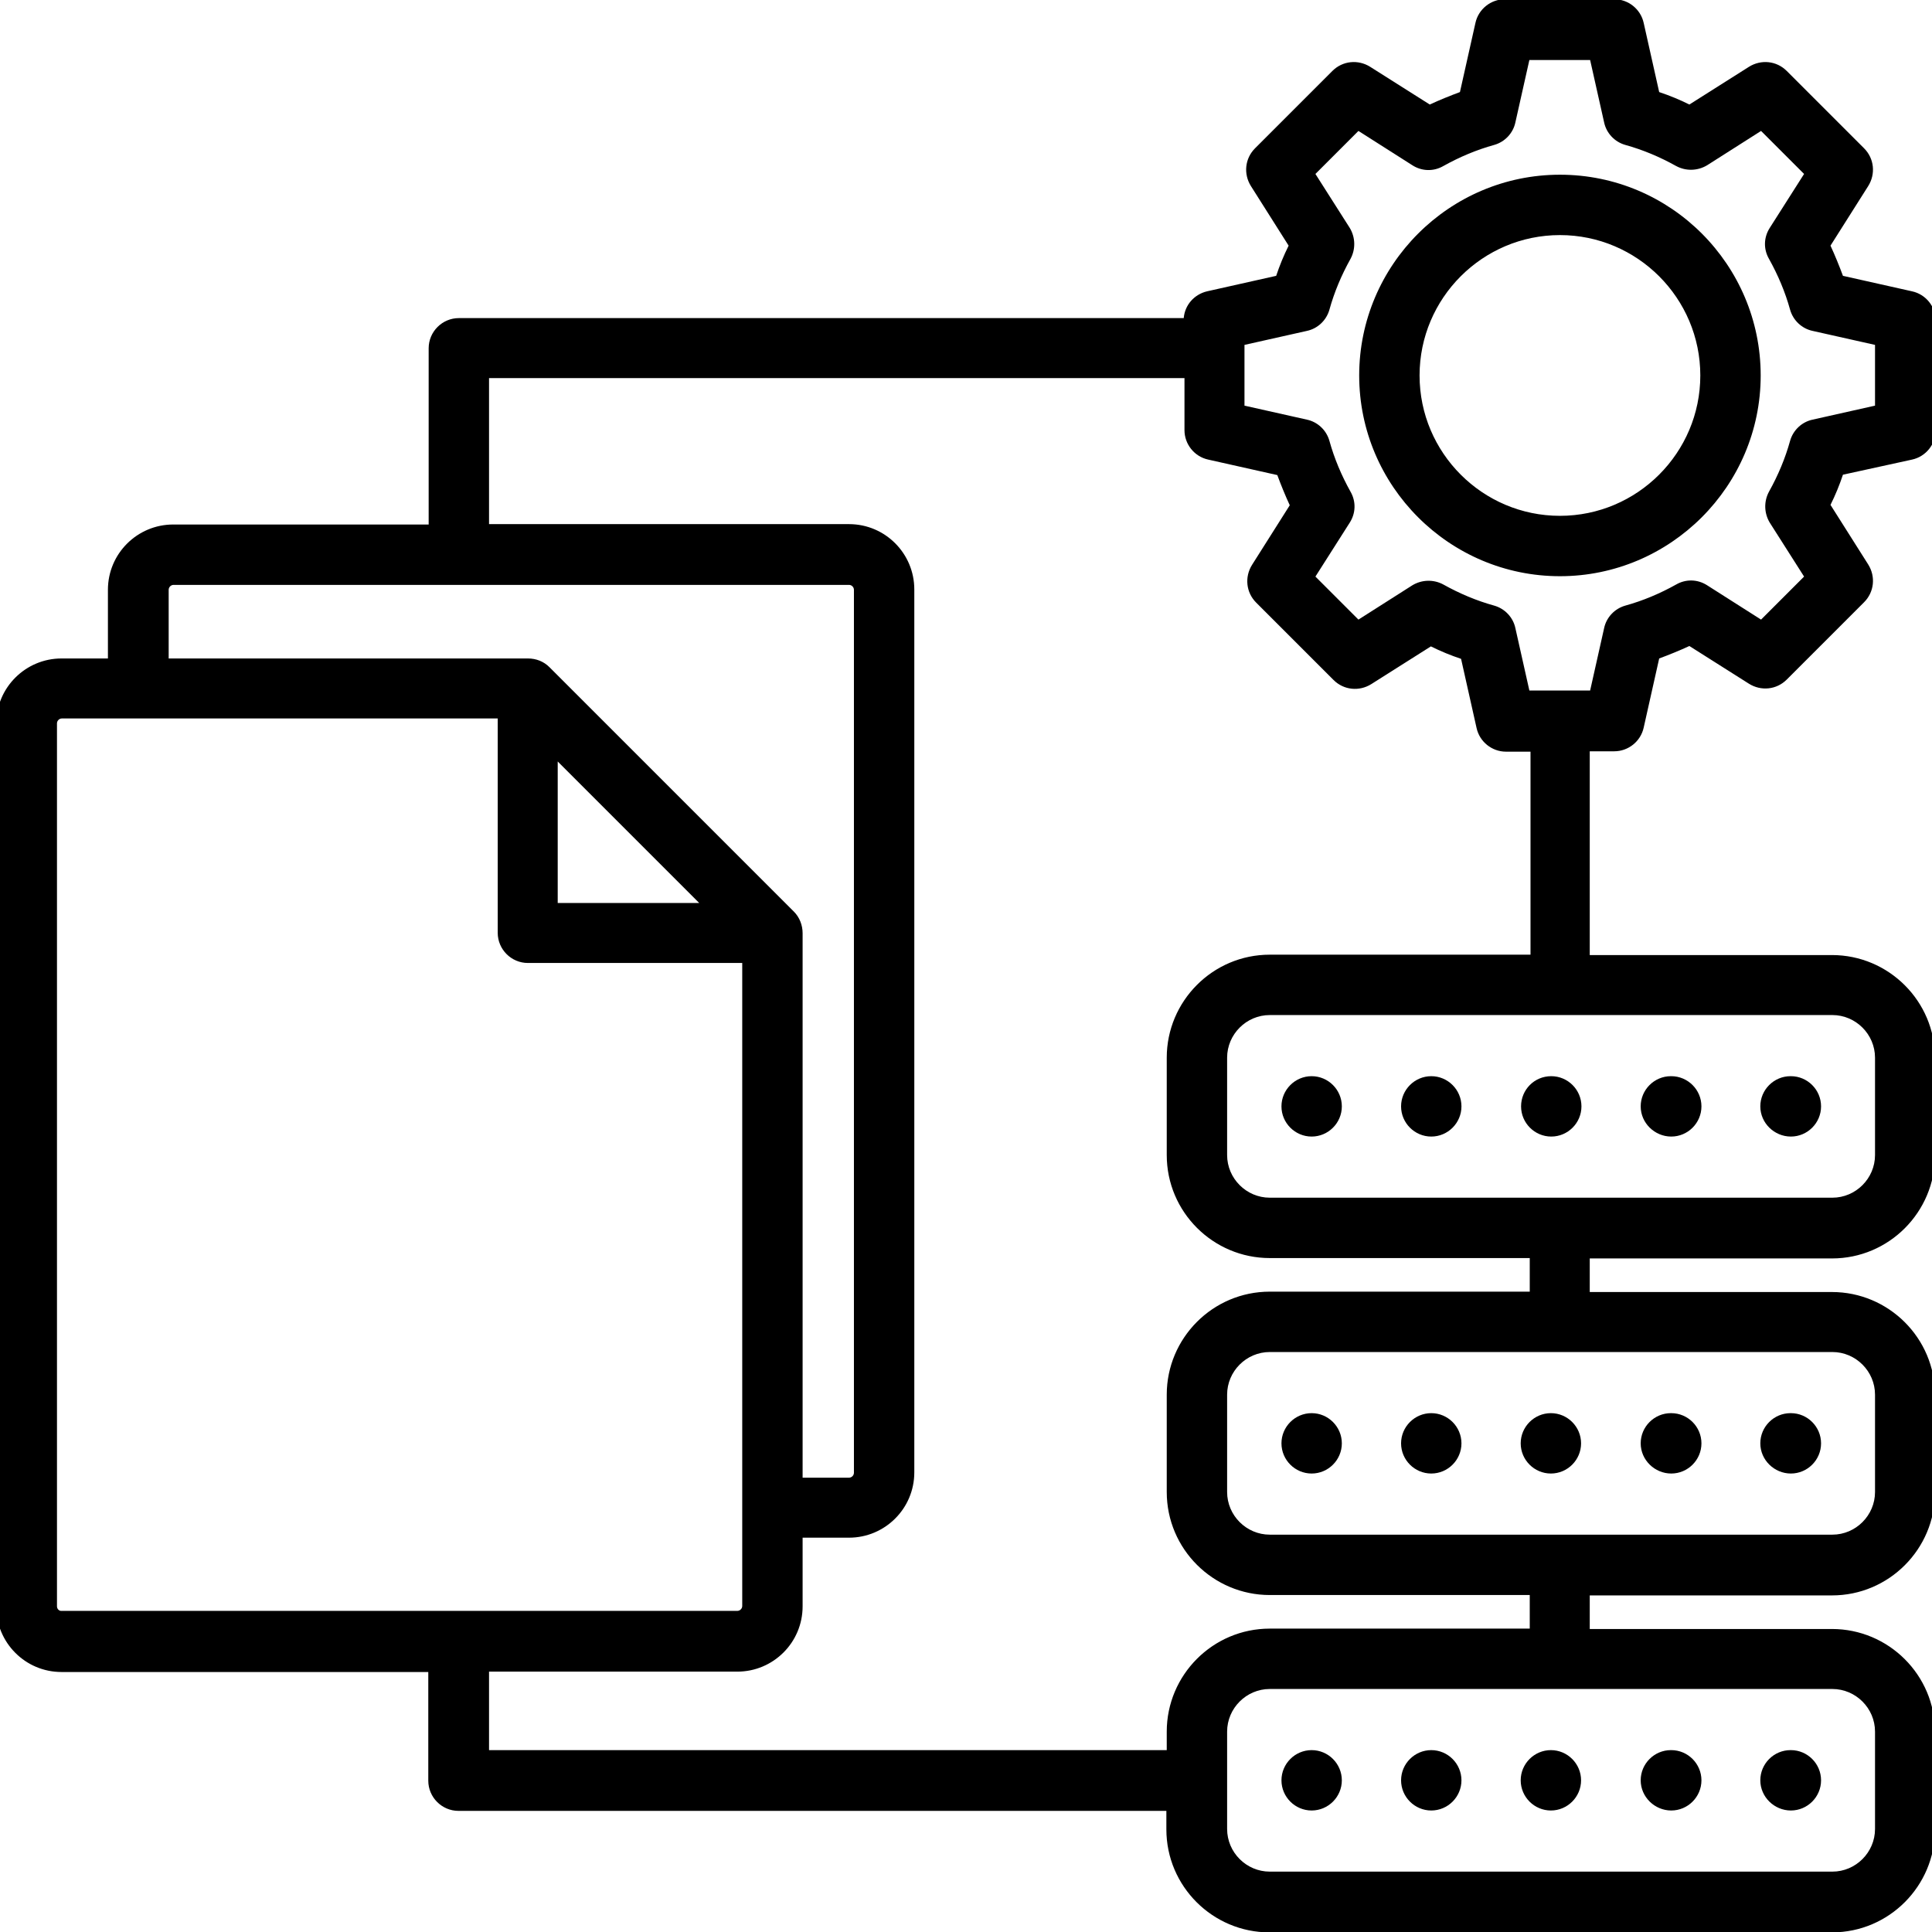
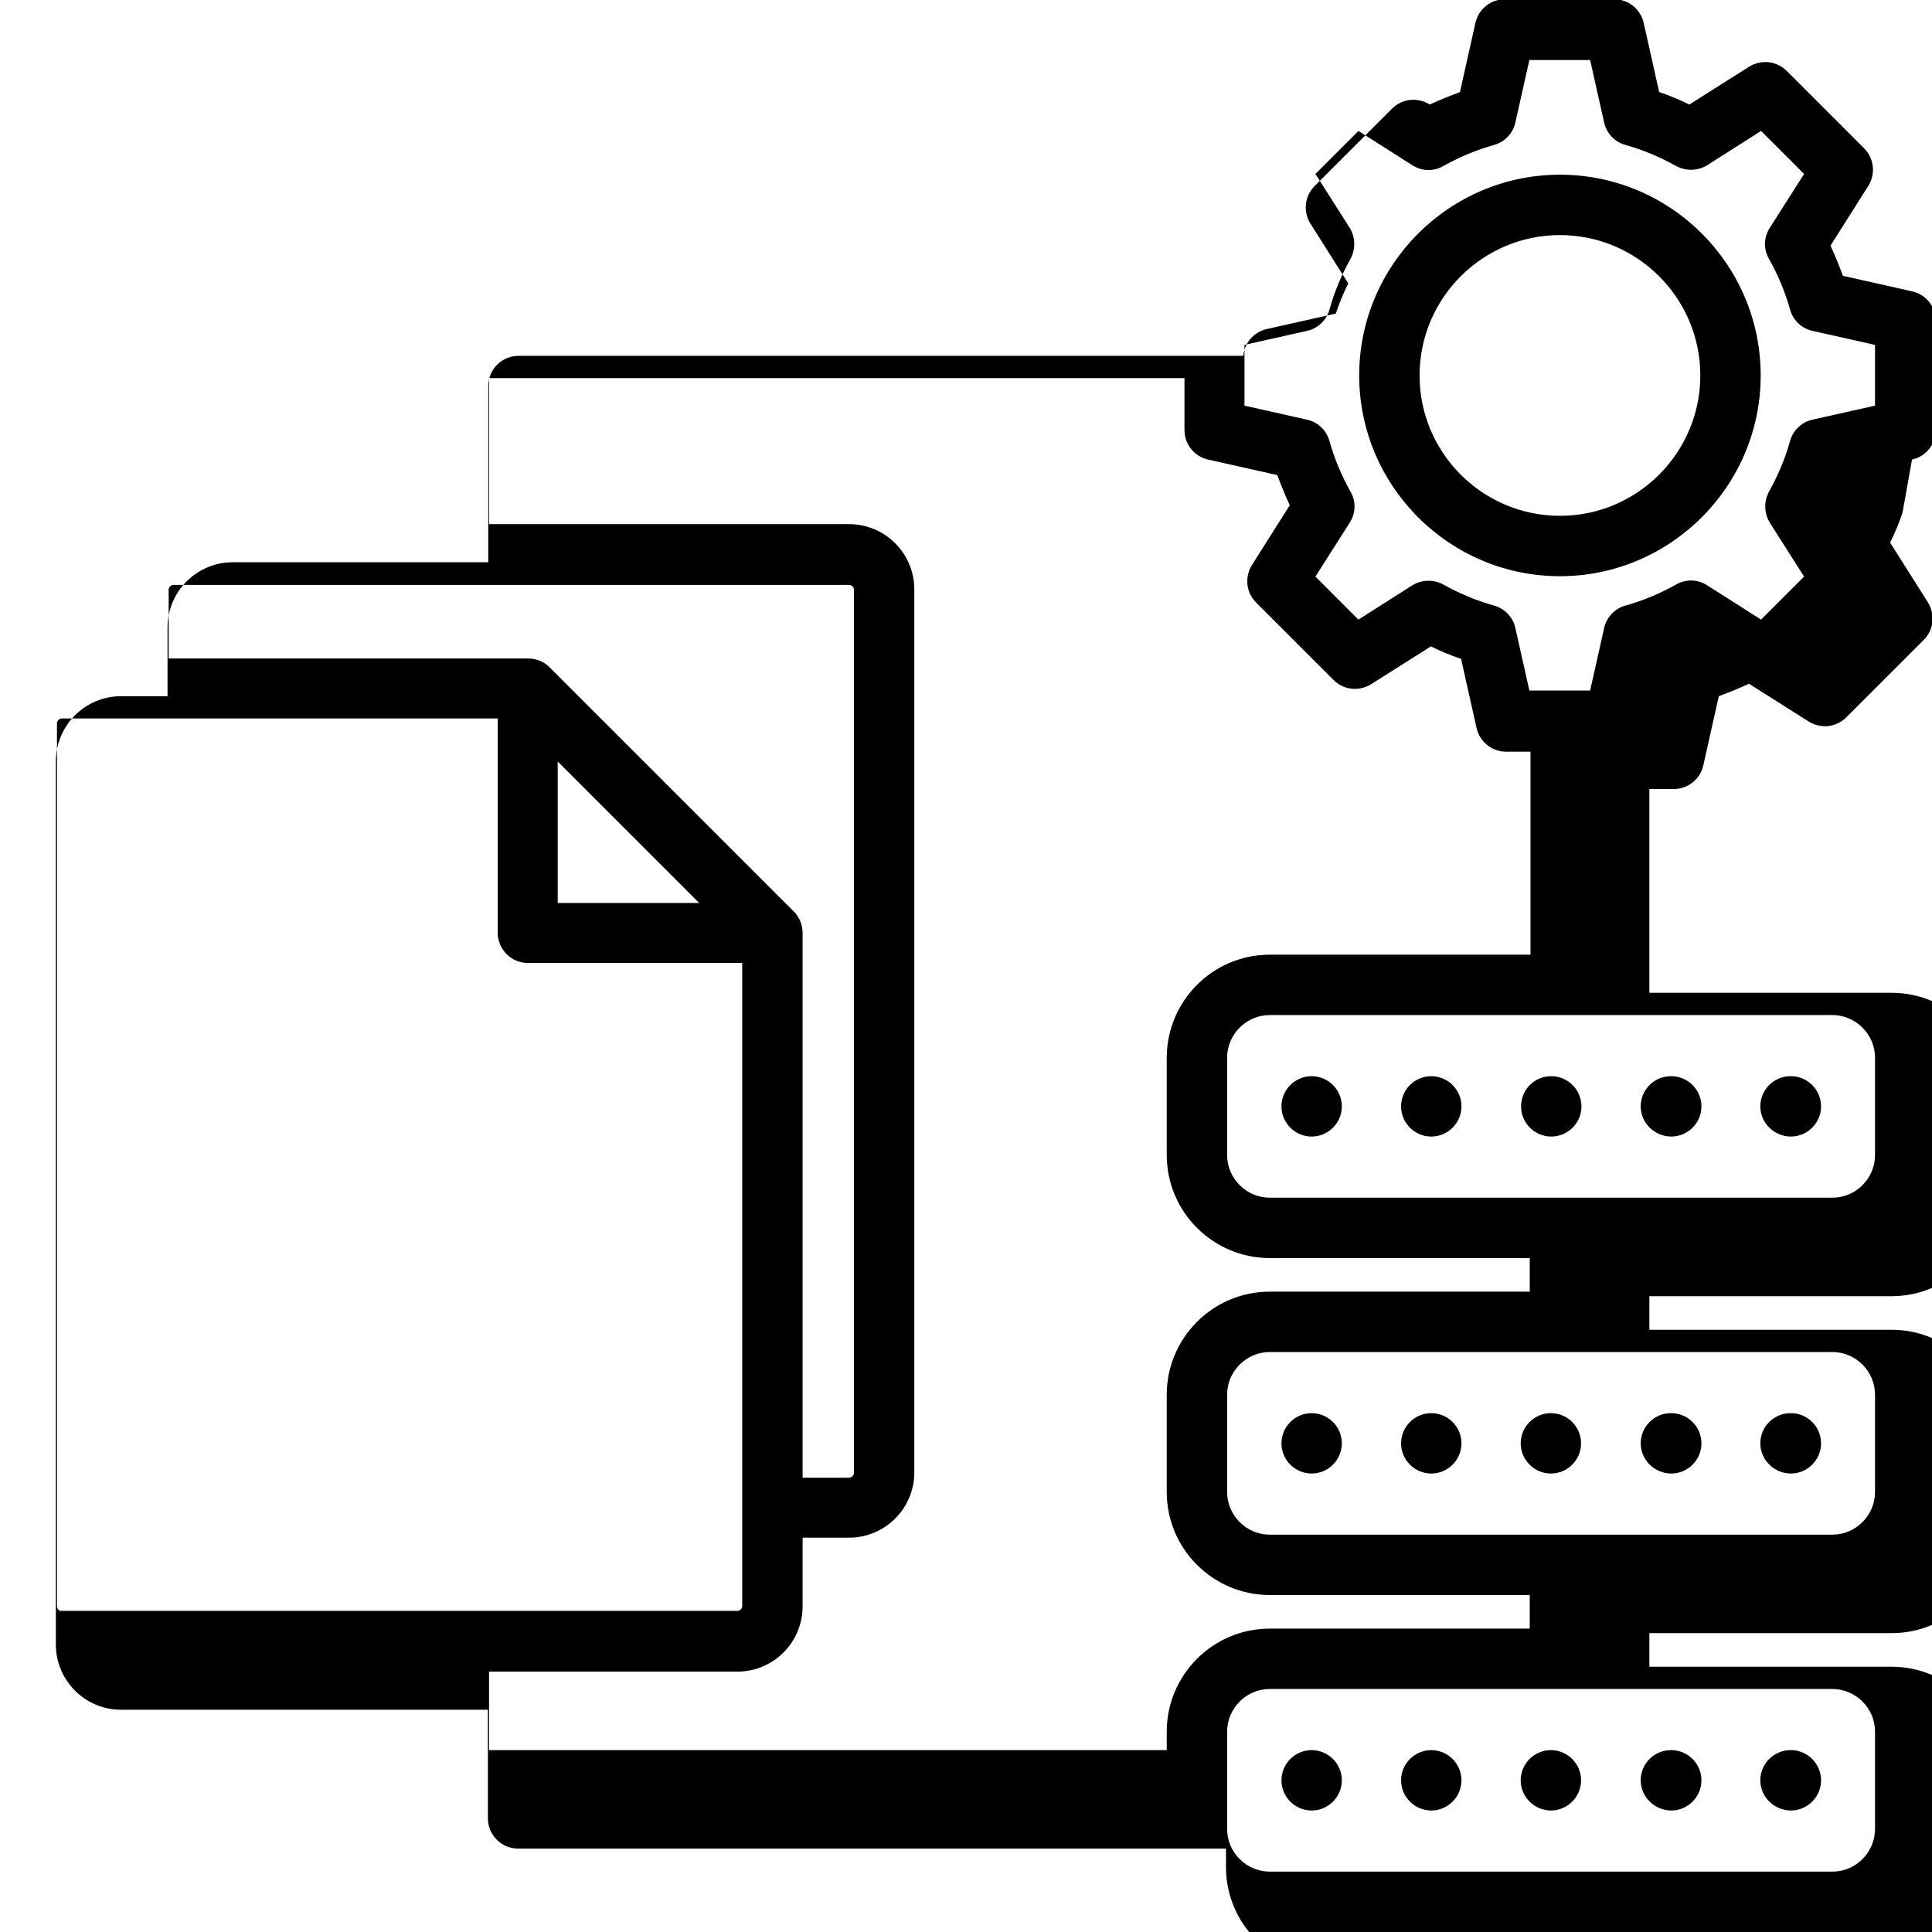
<svg xmlns="http://www.w3.org/2000/svg" id="Layer_1" enable-background="new 0 0 512 512" height="512" viewBox="0 0 512 512" width="512">
-   <path d="m506.7 121.8c3.7-.8 6.3-4.1 6.3-7.8v-29c0-3.7-2.6-7-6.3-7.8l-18.3-4.1c-1-2.7-2.1-5.4-3.3-8l10-15.8c2-3.2 1.6-7.3-1.1-10l-20.5-20.5c-2.7-2.7-6.8-3.1-10-1.1l-15.8 10c-2.6-1.3-5.3-2.4-8-3.3l-4.1-18.3c-.8-3.7-4.1-6.3-7.8-6.3h-29c-3.7 0-7 2.6-7.8 6.3l-4.1 18.3c-2.7 1-5.4 2.1-8 3.3l-15.8-10c-3.2-2-7.3-1.6-10 1.1l-20.5 20.5c-2.7 2.7-3.1 6.8-1.1 10l10 15.8c-1.3 2.6-2.4 5.3-3.3 8l-18.3 4.1c-3.4.8-5.9 3.6-6.2 7.1h-192.1c-4.4 0-8 3.6-8 8v46.7h-67.7c-9.5 0-17.3 7.7-17.3 17.3v18.2h-12.3c-9.5 0-17.3 7.7-17.3 17.3v234c0 9.5 7.7 17.3 17.3 17.3h97.2v28.8c0 4.4 3.6 8 8 8h187.6v4.9c0 15.1 12.3 27.3 27.3 27.3h149.1c15.1 0 27.3-12.3 27.3-27.3v-25.8c0-15.1-12.3-27.3-27.3-27.3h-64.2v-8.9h64.2c15.1 0 27.3-12.3 27.3-27.3v-25.8c0-15.1-12.3-27.3-27.3-27.3h-64.2v-8.9h64.2c15.1 0 27.3-12.3 27.3-27.3v-25.8c0-15.1-12.3-27.3-27.3-27.3h-64.2v-54h6.5c3.7 0 7-2.6 7.8-6.3l4.1-18.3c2.7-1 5.4-2.1 8-3.3l15.8 10c3.2 2 7.3 1.6 10-1.1l20.5-20.5c2.7-2.7 3.1-6.8 1.1-10l-10-15.8c1.3-2.6 2.4-5.3 3.3-8zm-462 34.5c0-.7.6-1.3 1.3-1.3h179c.7 0 1.3.6 1.3 1.3v234c0 .7-.6 1.3-1.3 1.3h-12.3v-144.3c0-2.1-.8-4.2-2.3-5.7l-64.8-64.8c-1.5-1.5-3.5-2.3-5.7-2.3h-95.2zm103.1 45.5 37.5 37.5h-37.5zm-132.7 223.9v-234c0-.7.6-1.3 1.3-1.3h115.5v56.8c0 4.4 3.6 8 8 8h56.8v170.4c0 .7-.6 1.3-1.3 1.3h-179c-.7.1-1.3-.5-1.3-1.2zm481.8 33.2v25.8c0 6.2-5.1 11.3-11.3 11.3h-149.1c-6.2 0-11.3-5.1-11.3-11.3v-25.8c0-6.2 5.1-11.3 11.3-11.3h149.1c6.2 0 11.3 5.1 11.3 11.3zm0-89.3v25.8c0 6.2-5.1 11.3-11.3 11.3h-149.1c-6.2 0-11.3-5.1-11.3-11.3v-25.8c0-6.2 5.1-11.3 11.3-11.3h149.1c6.2 0 11.3 5.1 11.3 11.3zm0-89.3v25.8c0 6.2-5.1 11.3-11.3 11.3h-149.1c-6.2 0-11.3-5.1-11.3-11.3v-25.8c0-6.2 5.1-11.3 11.3-11.3h149.1c6.2 0 11.3 5.1 11.3 11.3zm-91.5-27.3h-68.9c-15.1 0-27.3 12.3-27.3 27.3v25.8c0 15.1 12.3 27.3 27.3 27.3h68.9v8.9h-68.9c-15.1 0-27.3 12.3-27.3 27.3v25.8c0 15.1 12.3 27.3 27.3 27.3h68.9v8.9h-68.9c-15.1 0-27.3 12.3-27.3 27.3v4.9h-179.6v-20.8h65.8c9.5 0 17.3-7.7 17.3-17.3v-18.2h12.3c9.5 0 17.3-7.7 17.3-17.3v-234c0-9.5-7.7-17.3-17.3-17.3h-95.4v-38.7h184.3v13.8c0 3.7 2.6 7 6.3 7.8l18.3 4.1c1 2.7 2.1 5.4 3.3 8l-10 15.8c-2 3.2-1.6 7.3 1.1 10l20.5 20.5c2.7 2.7 6.8 3.1 10 1.1l15.8-10c2.6 1.3 5.3 2.4 8 3.3l4.1 18.3c.8 3.7 4.1 6.3 7.8 6.3h6.5v53.8zm75-141.8c-2.9.6-5.2 2.8-6 5.6-1.3 4.7-3.2 9.2-5.6 13.5-1.4 2.6-1.3 5.7.2 8.2l9.1 14.3-11.4 11.4-14.3-9.1c-2.5-1.6-5.6-1.7-8.2-.2-4.3 2.4-8.8 4.3-13.5 5.6-2.8.8-5 3.1-5.6 6l-3.7 16.5h-16.1l-3.7-16.5c-.6-2.9-2.8-5.2-5.6-6-4.7-1.3-9.2-3.2-13.5-5.6-2.6-1.4-5.7-1.3-8.2.2l-14.3 9.1-11.4-11.4 9.1-14.3c1.6-2.5 1.7-5.6.2-8.2-2.4-4.3-4.3-8.8-5.6-13.5-.8-2.8-3.1-5-6-5.6l-16.5-3.7v-16.1l16.5-3.7c2.9-.6 5.2-2.8 6-5.6 1.3-4.7 3.2-9.2 5.6-13.5 1.4-2.6 1.3-5.7-.2-8.2l-9.1-14.3 11.4-11.4 14.3 9.1c2.5 1.6 5.6 1.7 8.2.2 4.3-2.4 8.8-4.3 13.5-5.6 2.8-.8 5-3.1 5.6-6l3.7-16.5h16.1l3.7 16.5c.6 2.9 2.8 5.2 5.6 6 4.7 1.3 9.2 3.2 13.5 5.6 2.6 1.4 5.7 1.3 8.2-.2l14.3-9.1 11.4 11.4-9.1 14.3c-1.6 2.5-1.7 5.6-.2 8.2 2.4 4.3 4.3 8.8 5.6 13.5.8 2.8 3.1 5 6 5.6l16.5 3.7v16.1zm-67-64.9c-29.3 0-53.2 23.9-53.2 53.2s23.9 53.2 53.2 53.2 53.2-23.9 53.2-53.2-23.8-53.2-53.2-53.2zm0 90.4c-20.5 0-37.2-16.7-37.2-37.2s16.7-37.2 37.2-37.2 37.2 16.7 37.2 37.2-16.7 37.2-37.2 37.2zm-73.8 335.1c0-4.4 3.6-8 8-8 4.4 0 8 3.6 8 8s-3.6 8-8 8-8-3.6-8-8zm31.7 0c0-4.4 3.6-8 8-8 4.4 0 8 3.6 8 8s-3.6 8-8 8-8-3.6-8-8zm31.7 0c0-4.4 3.6-8 8-8 4.4 0 8 3.6 8 8s-3.6 8-8 8-8-3.6-8-8zm31.8 0c0-4.4 3.6-8 8-8h.1c4.4 0 8 3.6 8 8s-3.6 8-8 8-8.1-3.6-8.1-8zm31.7 0c0-4.4 3.6-8 8-8h.1c4.4 0 8 3.6 8 8s-3.6 8-8 8-8.1-3.6-8.1-8zm-126.9-89.3c0-4.4 3.6-8 8-8 4.4 0 8 3.6 8 8s-3.6 8-8 8-8-3.6-8-8zm31.7 0c0-4.4 3.6-8 8-8 4.4 0 8 3.6 8 8s-3.6 8-8 8-8-3.6-8-8zm31.7 0c0-4.4 3.6-8 8-8 4.4 0 8 3.6 8 8s-3.6 8-8 8-8-3.6-8-8zm31.8 0c0-4.4 3.6-8 8-8h.1c4.4 0 8 3.6 8 8s-3.6 8-8 8-8.1-3.6-8.1-8zm31.7 0c0-4.4 3.6-8 8-8h.1c4.4 0 8 3.6 8 8s-3.6 8-8 8-8.1-3.6-8.1-8zm-110.9-89.3c0 4.4-3.6 8-8 8s-8-3.6-8-8 3.6-8 8-8c4.4 0 8 3.6 8 8zm31.7 0c0 4.4-3.6 8-8 8s-8-3.6-8-8 3.6-8 8-8c4.4 0 8 3.6 8 8zm23.8-8c4.4 0 8 3.6 8 8s-3.6 8-8 8-8-3.6-8-8 3.5-8 8-8zm23.7 8c0-4.4 3.6-8 8-8h.1c4.4 0 8 3.6 8 8s-3.6 8-8 8-8.1-3.6-8.1-8zm31.7 0c0-4.4 3.6-8 8-8h.1c4.4 0 8 3.6 8 8s-3.6 8-8 8-8.1-3.6-8.1-8z" />
+   <path d="m506.7 121.8c3.7-.8 6.3-4.1 6.3-7.8v-29c0-3.7-2.6-7-6.3-7.8l-18.3-4.1c-1-2.7-2.1-5.4-3.3-8l10-15.8c2-3.2 1.6-7.3-1.1-10l-20.5-20.5c-2.7-2.7-6.8-3.1-10-1.1l-15.8 10c-2.6-1.3-5.3-2.4-8-3.3l-4.1-18.3c-.8-3.7-4.1-6.3-7.8-6.3h-29c-3.7 0-7 2.6-7.8 6.3l-4.1 18.3c-2.7 1-5.4 2.1-8 3.3c-3.2-2-7.3-1.6-10 1.1l-20.5 20.5c-2.7 2.7-3.1 6.8-1.1 10l10 15.8c-1.3 2.6-2.4 5.3-3.3 8l-18.3 4.1c-3.4.8-5.9 3.6-6.2 7.1h-192.1c-4.4 0-8 3.6-8 8v46.7h-67.7c-9.5 0-17.3 7.7-17.3 17.3v18.2h-12.3c-9.5 0-17.3 7.7-17.3 17.3v234c0 9.5 7.7 17.3 17.3 17.3h97.2v28.8c0 4.4 3.6 8 8 8h187.6v4.9c0 15.1 12.3 27.3 27.3 27.3h149.1c15.1 0 27.3-12.3 27.3-27.3v-25.8c0-15.1-12.3-27.3-27.3-27.3h-64.2v-8.9h64.2c15.1 0 27.3-12.3 27.3-27.3v-25.8c0-15.1-12.3-27.3-27.3-27.3h-64.2v-8.9h64.2c15.1 0 27.3-12.3 27.3-27.3v-25.8c0-15.1-12.3-27.3-27.3-27.3h-64.2v-54h6.5c3.7 0 7-2.6 7.8-6.3l4.1-18.3c2.7-1 5.4-2.1 8-3.3l15.8 10c3.2 2 7.3 1.6 10-1.1l20.5-20.5c2.7-2.7 3.1-6.8 1.1-10l-10-15.8c1.3-2.6 2.4-5.3 3.3-8zm-462 34.5c0-.7.6-1.3 1.3-1.3h179c.7 0 1.3.6 1.3 1.3v234c0 .7-.6 1.3-1.3 1.3h-12.3v-144.3c0-2.1-.8-4.2-2.3-5.7l-64.8-64.8c-1.5-1.5-3.5-2.3-5.7-2.3h-95.2zm103.1 45.5 37.5 37.5h-37.5zm-132.7 223.9v-234c0-.7.6-1.3 1.3-1.3h115.5v56.8c0 4.4 3.6 8 8 8h56.8v170.4c0 .7-.6 1.3-1.3 1.3h-179c-.7.1-1.3-.5-1.3-1.2zm481.8 33.2v25.8c0 6.2-5.1 11.3-11.3 11.3h-149.1c-6.2 0-11.3-5.1-11.3-11.3v-25.8c0-6.2 5.1-11.3 11.3-11.3h149.1c6.2 0 11.3 5.1 11.3 11.3zm0-89.3v25.8c0 6.2-5.1 11.3-11.3 11.3h-149.1c-6.2 0-11.3-5.1-11.3-11.3v-25.8c0-6.2 5.1-11.3 11.3-11.3h149.1c6.2 0 11.3 5.1 11.3 11.3zm0-89.3v25.8c0 6.2-5.1 11.3-11.3 11.3h-149.1c-6.2 0-11.3-5.1-11.3-11.3v-25.8c0-6.2 5.1-11.3 11.3-11.3h149.1c6.2 0 11.3 5.1 11.3 11.3zm-91.5-27.3h-68.9c-15.1 0-27.3 12.3-27.3 27.3v25.8c0 15.1 12.3 27.3 27.3 27.3h68.9v8.9h-68.9c-15.1 0-27.3 12.3-27.3 27.3v25.8c0 15.1 12.3 27.3 27.3 27.3h68.9v8.9h-68.9c-15.1 0-27.3 12.3-27.3 27.3v4.9h-179.6v-20.8h65.8c9.5 0 17.3-7.7 17.3-17.3v-18.2h12.3c9.5 0 17.3-7.7 17.3-17.3v-234c0-9.5-7.7-17.3-17.3-17.3h-95.4v-38.7h184.3v13.8c0 3.7 2.6 7 6.3 7.8l18.3 4.1c1 2.7 2.1 5.4 3.3 8l-10 15.8c-2 3.2-1.6 7.3 1.1 10l20.5 20.5c2.7 2.7 6.8 3.1 10 1.1l15.8-10c2.6 1.3 5.3 2.4 8 3.3l4.1 18.3c.8 3.7 4.1 6.3 7.8 6.3h6.5v53.8zm75-141.8c-2.9.6-5.2 2.8-6 5.6-1.3 4.7-3.2 9.2-5.6 13.5-1.4 2.6-1.3 5.7.2 8.2l9.1 14.3-11.4 11.4-14.3-9.1c-2.5-1.6-5.6-1.7-8.2-.2-4.3 2.4-8.8 4.3-13.5 5.6-2.8.8-5 3.1-5.6 6l-3.7 16.5h-16.1l-3.7-16.5c-.6-2.9-2.8-5.2-5.6-6-4.7-1.3-9.2-3.2-13.5-5.6-2.6-1.4-5.7-1.3-8.2.2l-14.3 9.1-11.4-11.4 9.1-14.3c1.6-2.5 1.7-5.6.2-8.2-2.4-4.3-4.3-8.8-5.6-13.5-.8-2.8-3.1-5-6-5.6l-16.5-3.7v-16.1l16.5-3.7c2.9-.6 5.2-2.8 6-5.6 1.3-4.7 3.2-9.2 5.6-13.5 1.4-2.6 1.3-5.7-.2-8.2l-9.1-14.3 11.4-11.4 14.3 9.1c2.5 1.6 5.6 1.7 8.2.2 4.3-2.4 8.8-4.3 13.5-5.6 2.8-.8 5-3.1 5.6-6l3.7-16.5h16.1l3.7 16.5c.6 2.9 2.8 5.2 5.6 6 4.7 1.3 9.2 3.2 13.5 5.6 2.6 1.4 5.7 1.3 8.2-.2l14.3-9.1 11.4 11.4-9.1 14.3c-1.6 2.5-1.7 5.6-.2 8.2 2.4 4.3 4.3 8.8 5.6 13.5.8 2.8 3.1 5 6 5.6l16.5 3.7v16.1zm-67-64.9c-29.3 0-53.2 23.9-53.2 53.2s23.9 53.2 53.2 53.2 53.2-23.9 53.2-53.2-23.8-53.2-53.2-53.2zm0 90.4c-20.5 0-37.2-16.7-37.2-37.2s16.7-37.2 37.2-37.2 37.2 16.7 37.2 37.2-16.7 37.2-37.2 37.2zm-73.8 335.1c0-4.4 3.6-8 8-8 4.4 0 8 3.6 8 8s-3.6 8-8 8-8-3.6-8-8zm31.7 0c0-4.4 3.6-8 8-8 4.4 0 8 3.6 8 8s-3.6 8-8 8-8-3.6-8-8zm31.7 0c0-4.4 3.6-8 8-8 4.4 0 8 3.6 8 8s-3.6 8-8 8-8-3.6-8-8zm31.8 0c0-4.4 3.6-8 8-8h.1c4.4 0 8 3.6 8 8s-3.6 8-8 8-8.1-3.6-8.1-8zm31.7 0c0-4.4 3.6-8 8-8h.1c4.4 0 8 3.6 8 8s-3.6 8-8 8-8.1-3.6-8.1-8zm-126.9-89.3c0-4.4 3.6-8 8-8 4.4 0 8 3.6 8 8s-3.6 8-8 8-8-3.6-8-8zm31.7 0c0-4.4 3.6-8 8-8 4.4 0 8 3.6 8 8s-3.6 8-8 8-8-3.6-8-8zm31.7 0c0-4.4 3.6-8 8-8 4.4 0 8 3.6 8 8s-3.6 8-8 8-8-3.6-8-8zm31.8 0c0-4.4 3.6-8 8-8h.1c4.4 0 8 3.6 8 8s-3.6 8-8 8-8.1-3.6-8.1-8zm31.7 0c0-4.4 3.6-8 8-8h.1c4.4 0 8 3.6 8 8s-3.6 8-8 8-8.1-3.6-8.1-8zm-110.9-89.3c0 4.4-3.6 8-8 8s-8-3.6-8-8 3.6-8 8-8c4.4 0 8 3.6 8 8zm31.7 0c0 4.4-3.6 8-8 8s-8-3.6-8-8 3.6-8 8-8c4.4 0 8 3.6 8 8zm23.8-8c4.4 0 8 3.6 8 8s-3.6 8-8 8-8-3.6-8-8 3.5-8 8-8zm23.7 8c0-4.4 3.6-8 8-8h.1c4.4 0 8 3.6 8 8s-3.6 8-8 8-8.1-3.6-8.1-8zm31.7 0c0-4.4 3.6-8 8-8h.1c4.4 0 8 3.6 8 8s-3.6 8-8 8-8.1-3.6-8.1-8z" />
</svg>